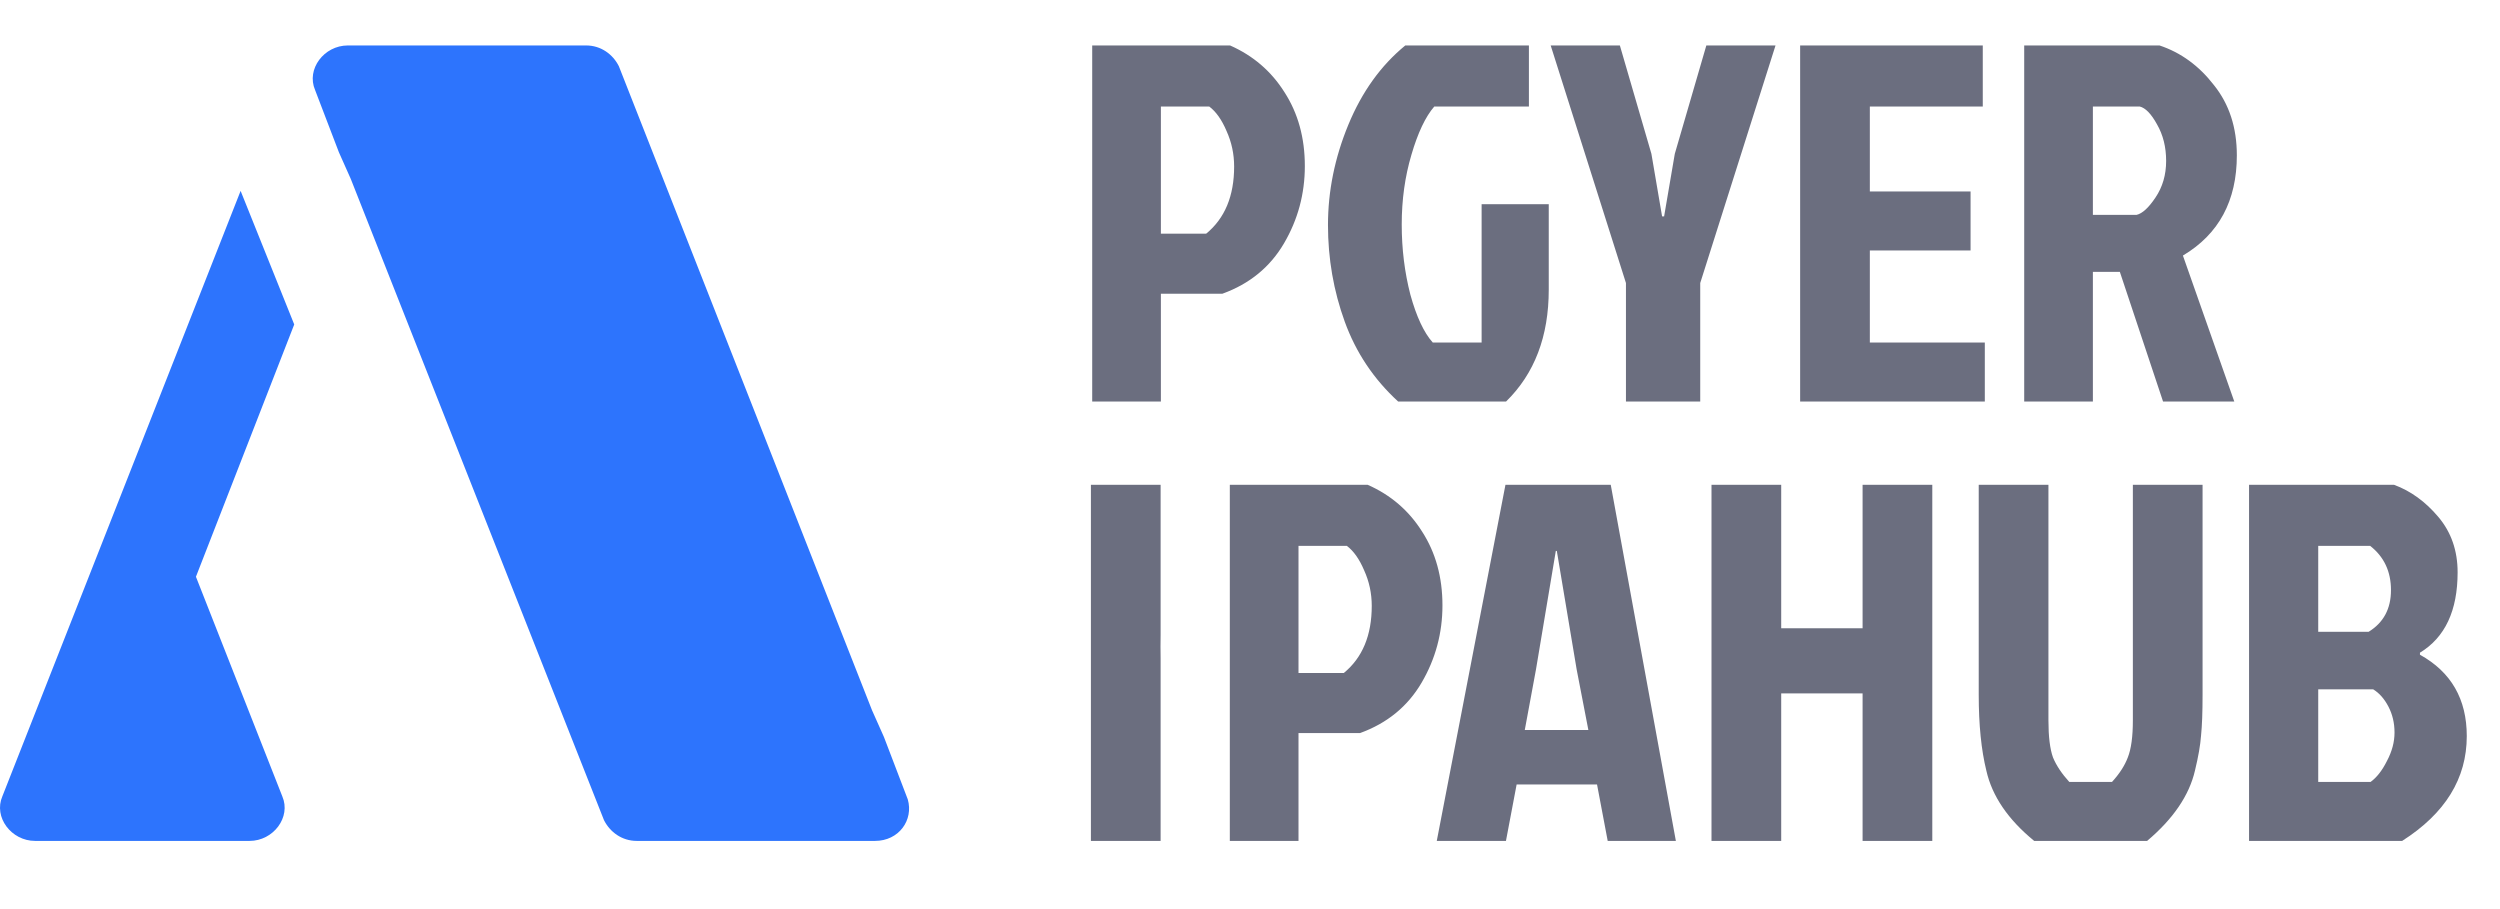
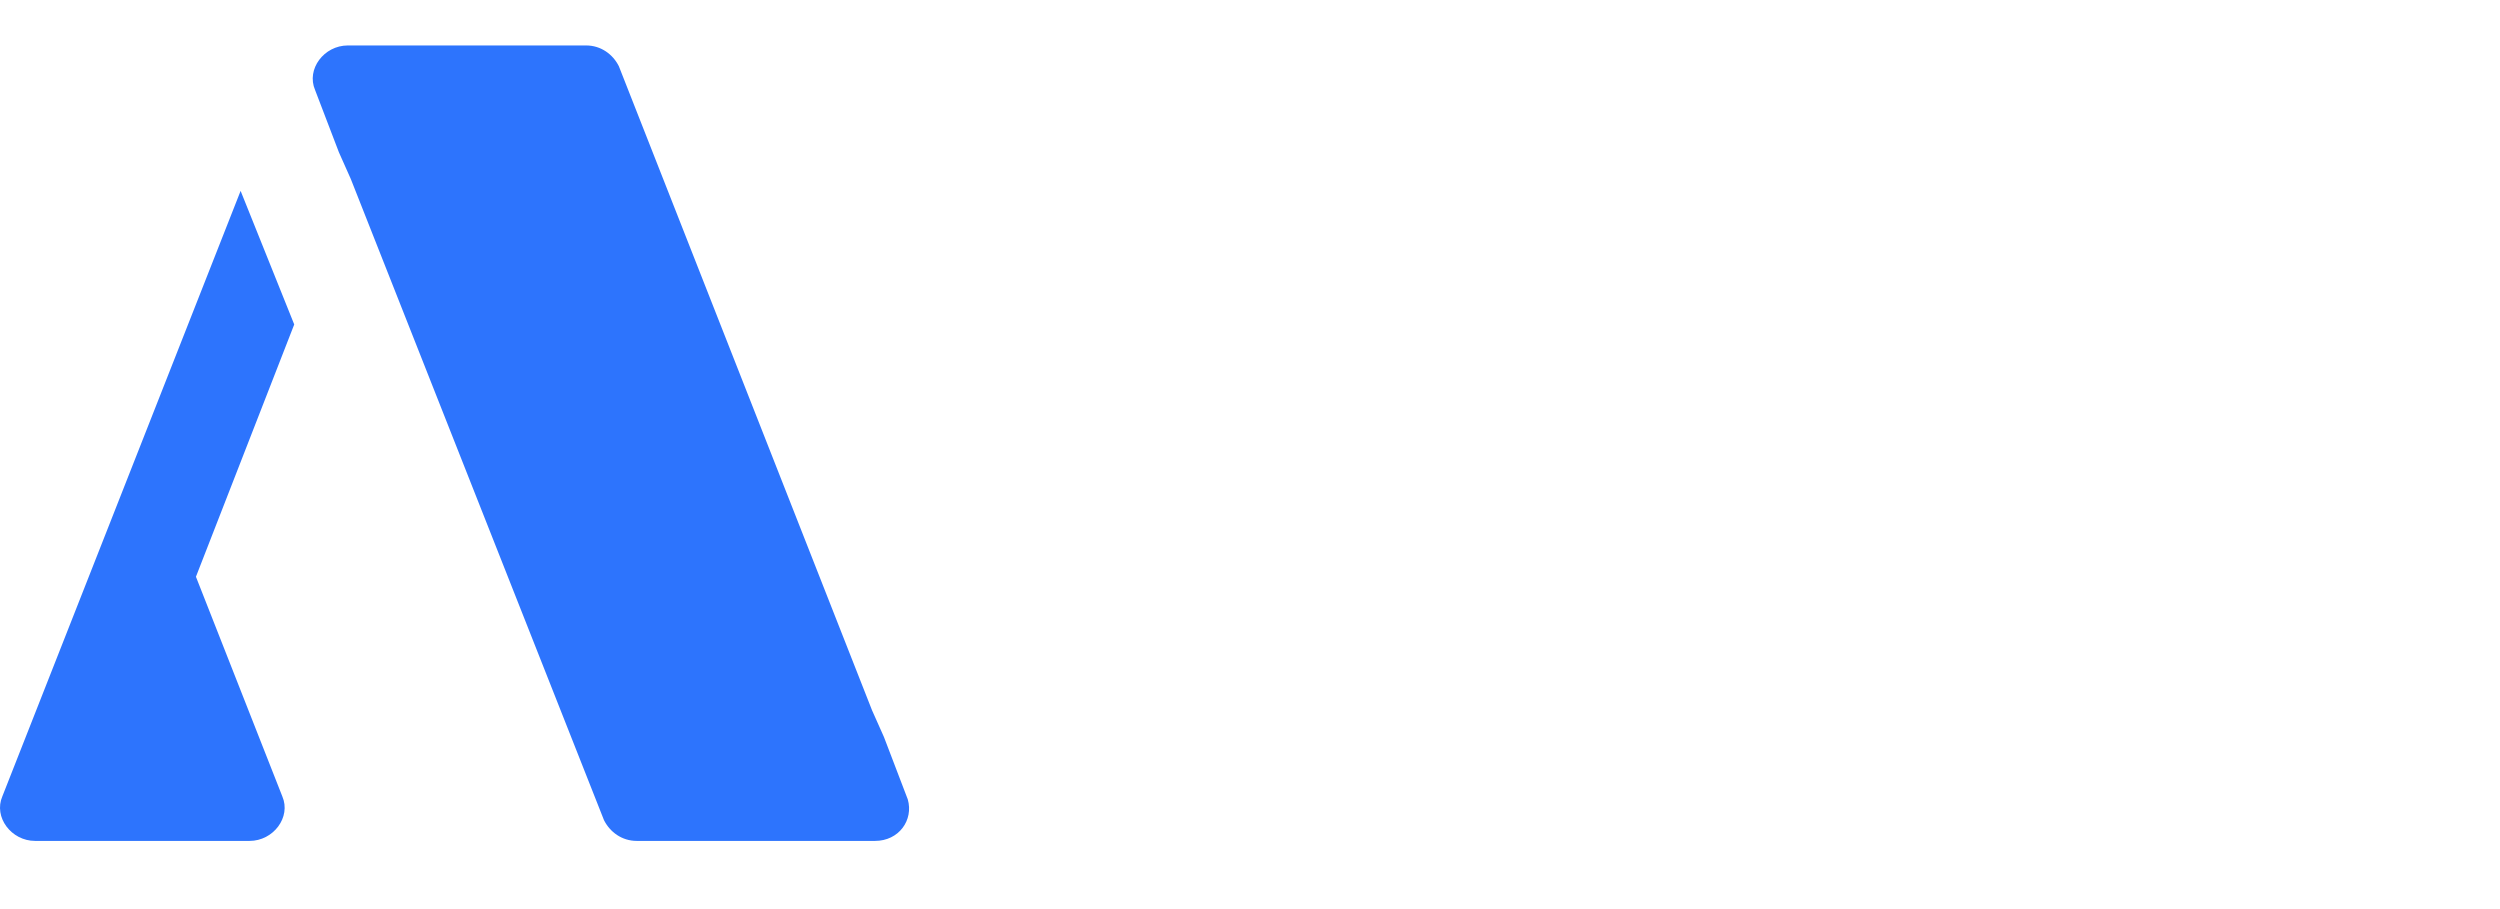
<svg xmlns="http://www.w3.org/2000/svg" width="110" height="40" viewBox="0 0 110 40" fill="none">
-   <path d="M70.739 37L70.269 34.515H66.732L66.262 37H63.218L66.24 21.331H70.873L73.738 37H70.739ZM68.456 24.241L67.583 29.457L67.09 32.12H69.888L69.373 29.457L68.5 24.241H68.456ZM57.134 24.017V29.613H59.126C59.946 28.942 60.357 27.957 60.357 26.659C60.357 26.107 60.245 25.584 60.021 25.092C59.812 24.599 59.558 24.241 59.26 24.017H57.134ZM54.112 37V21.331H60.178C61.192 21.779 61.991 22.465 62.573 23.391C63.17 24.316 63.468 25.398 63.468 26.636C63.468 27.86 63.162 28.994 62.55 30.039C61.938 31.083 61.036 31.822 59.842 32.255H57.134V37H54.112ZM48 37V21.331H51.067V27.935L51.062 28.453L51.067 28.962V30.151V37H48ZM78.373 37H75.306V21.331H78.373V27.644H81.954V21.331H85.021V37H81.954V30.509H78.373V37ZM91.048 34.404H92.929C93.257 34.045 93.488 33.687 93.623 33.329C93.772 32.956 93.846 32.411 93.846 31.695V21.331H96.913V30.576C96.913 31.337 96.891 31.934 96.846 32.367C96.816 32.784 96.726 33.299 96.577 33.911C96.323 35 95.622 36.03 94.473 37H89.504C88.355 36.06 87.653 35.03 87.4 33.911C87.176 33.001 87.064 31.889 87.064 30.576V21.331H90.131V31.695C90.131 32.411 90.198 32.956 90.332 33.329C90.481 33.687 90.72 34.045 91.048 34.404ZM98.958 37V21.331H105.337C106.068 21.6 106.718 22.07 107.284 22.742C107.852 23.413 108.135 24.226 108.135 25.181C108.135 26.868 107.583 28.047 106.478 28.718V28.808C107.852 29.569 108.538 30.762 108.538 32.389C108.538 34.254 107.591 35.791 105.695 37H98.958ZM102.002 27.8H104.218C104.875 27.397 105.203 26.786 105.203 25.965C105.203 25.144 104.897 24.495 104.285 24.017H102.002V27.8ZM102.002 34.404H104.307C104.576 34.209 104.815 33.904 105.024 33.486C105.247 33.068 105.359 32.65 105.359 32.232C105.359 31.814 105.27 31.434 105.091 31.091C104.912 30.747 104.688 30.494 104.419 30.33H102.002V34.404Z" fill="#6B6E7F" />
-   <path d="M51.079 4.686V10.282H53.071C53.892 9.61 54.302 8.626 54.302 7.327C54.302 6.775 54.19 6.253 53.966 5.76C53.757 5.268 53.504 4.91 53.205 4.686H51.079ZM48.057 17.669V2H54.123C55.138 2.448 55.936 3.134 56.518 4.059C57.115 4.984 57.413 6.066 57.413 7.305C57.413 8.529 57.108 9.663 56.496 10.707C55.884 11.752 54.981 12.491 53.787 12.923H51.079V17.669H48.057ZM66.265 17.669H61.52C60.445 16.684 59.662 15.512 59.169 14.154C58.677 12.796 58.431 11.379 58.431 9.901C58.431 8.409 58.729 6.939 59.326 5.492C59.923 4.044 60.758 2.88 61.833 2H67.272V4.686H63.109C62.721 5.134 62.385 5.843 62.102 6.812C61.818 7.768 61.676 8.79 61.676 9.879C61.676 10.954 61.803 11.983 62.057 12.968C62.325 13.938 62.654 14.639 63.042 15.072H65.191V8.984H68.145V12.744C68.145 14.803 67.518 16.445 66.265 17.669ZM74.81 17.669H71.542V12.453L68.23 2H71.274L72.662 6.768L73.132 9.521H73.221L73.691 6.768L75.079 2H78.123L74.81 12.453V17.669ZM79.206 17.669V2H87.242V4.686H82.273V8.424H86.705V11.021H82.273V15.072H87.332V17.669H79.206ZM89.065 2H95.019C95.959 2.313 96.757 2.895 97.414 3.746C98.085 4.582 98.421 5.611 98.421 6.835C98.421 8.834 97.63 10.304 96.048 11.245L98.309 17.669H95.175L93.273 11.961H92.087V17.669H89.065V2ZM92.087 4.686V9.454H94.011C94.265 9.394 94.541 9.14 94.84 8.693C95.153 8.23 95.31 7.693 95.31 7.081C95.31 6.469 95.175 5.932 94.907 5.469C94.653 5.007 94.399 4.746 94.146 4.686H92.087Z" fill="#6B6E7F" />
  <path d="M39.942 35.172C39.942 35.041 39.942 35.041 39.942 35.172L38.894 32.429L38.37 31.254L27.23 2.914C26.968 2.392 26.444 2 25.789 2H15.305C14.256 2 13.47 3.045 13.863 3.959L14.912 6.701L15.436 7.877L26.575 36.086C26.837 36.608 27.361 37 28.017 37H38.501C39.549 37 40.204 36.086 39.942 35.172Z" fill="#2D74FD" />
  <path d="M10.587 8.399L0.103 35.041C-0.29 35.955 0.496 37 1.545 37H10.98C12.029 37 12.815 35.955 12.422 35.041L8.621 25.377L12.946 14.276L10.587 8.399Z" fill="#2D74FD" />
</svg>